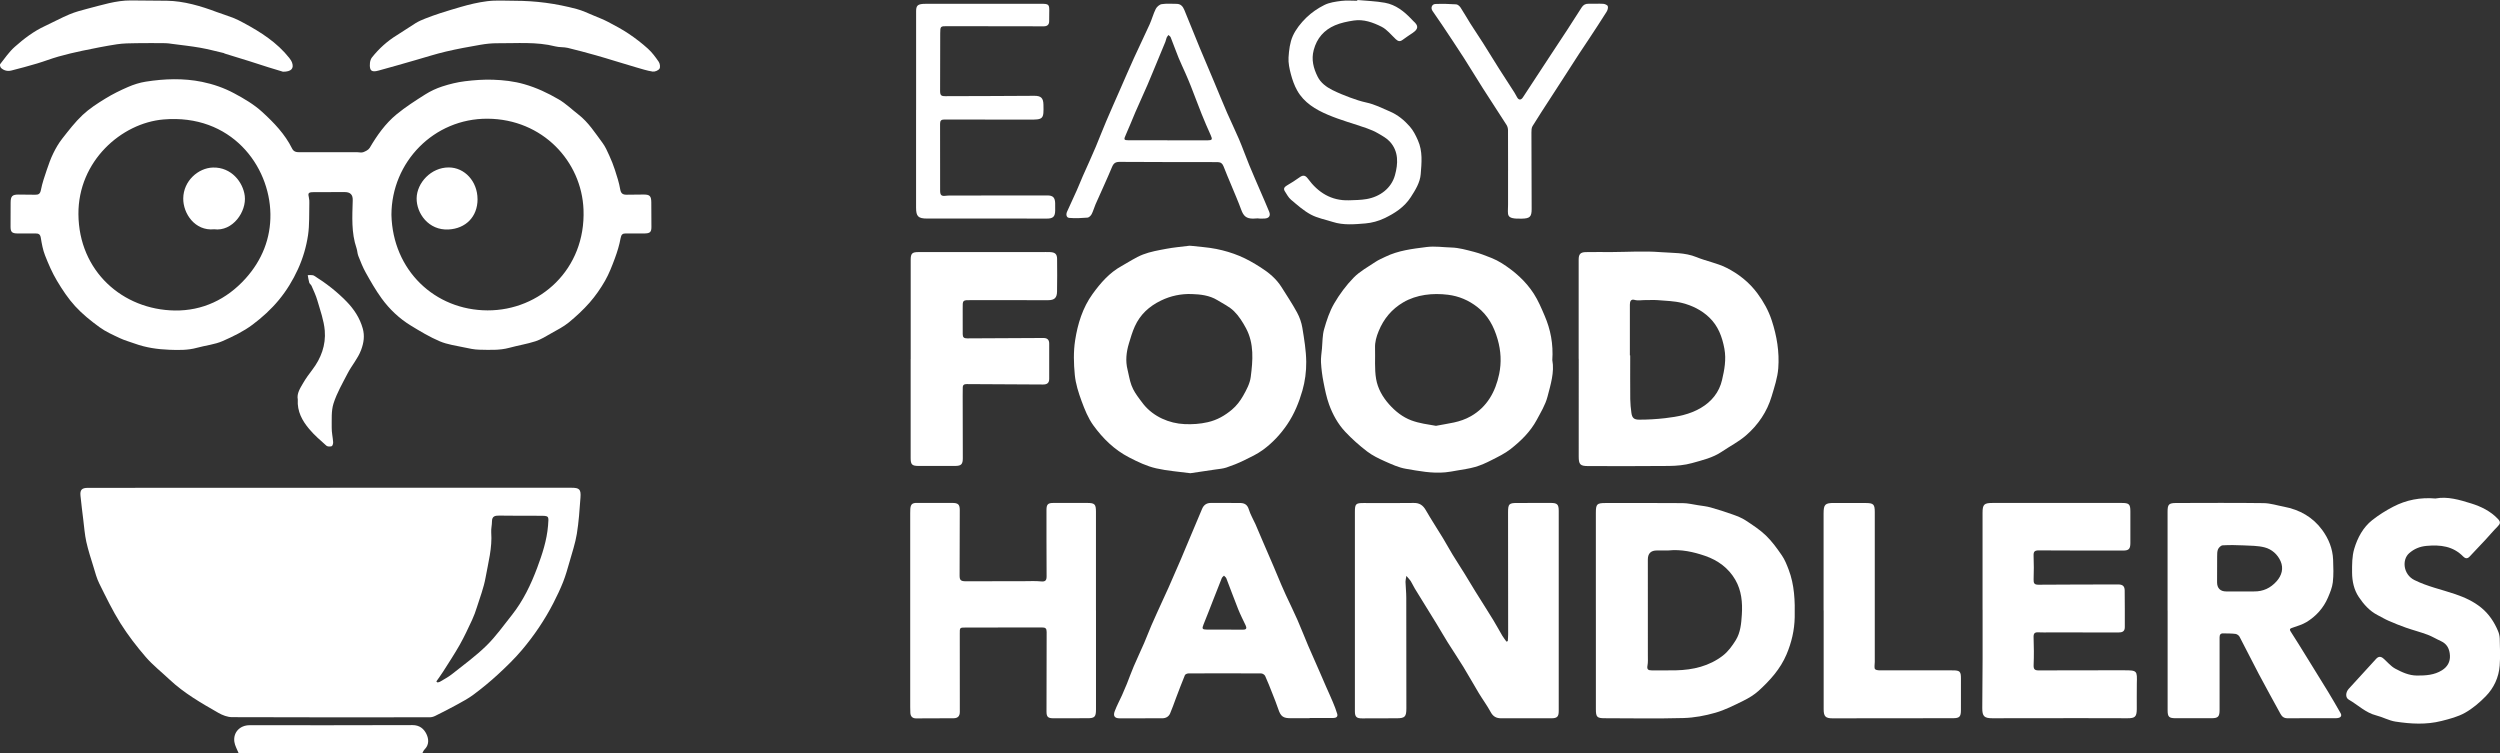
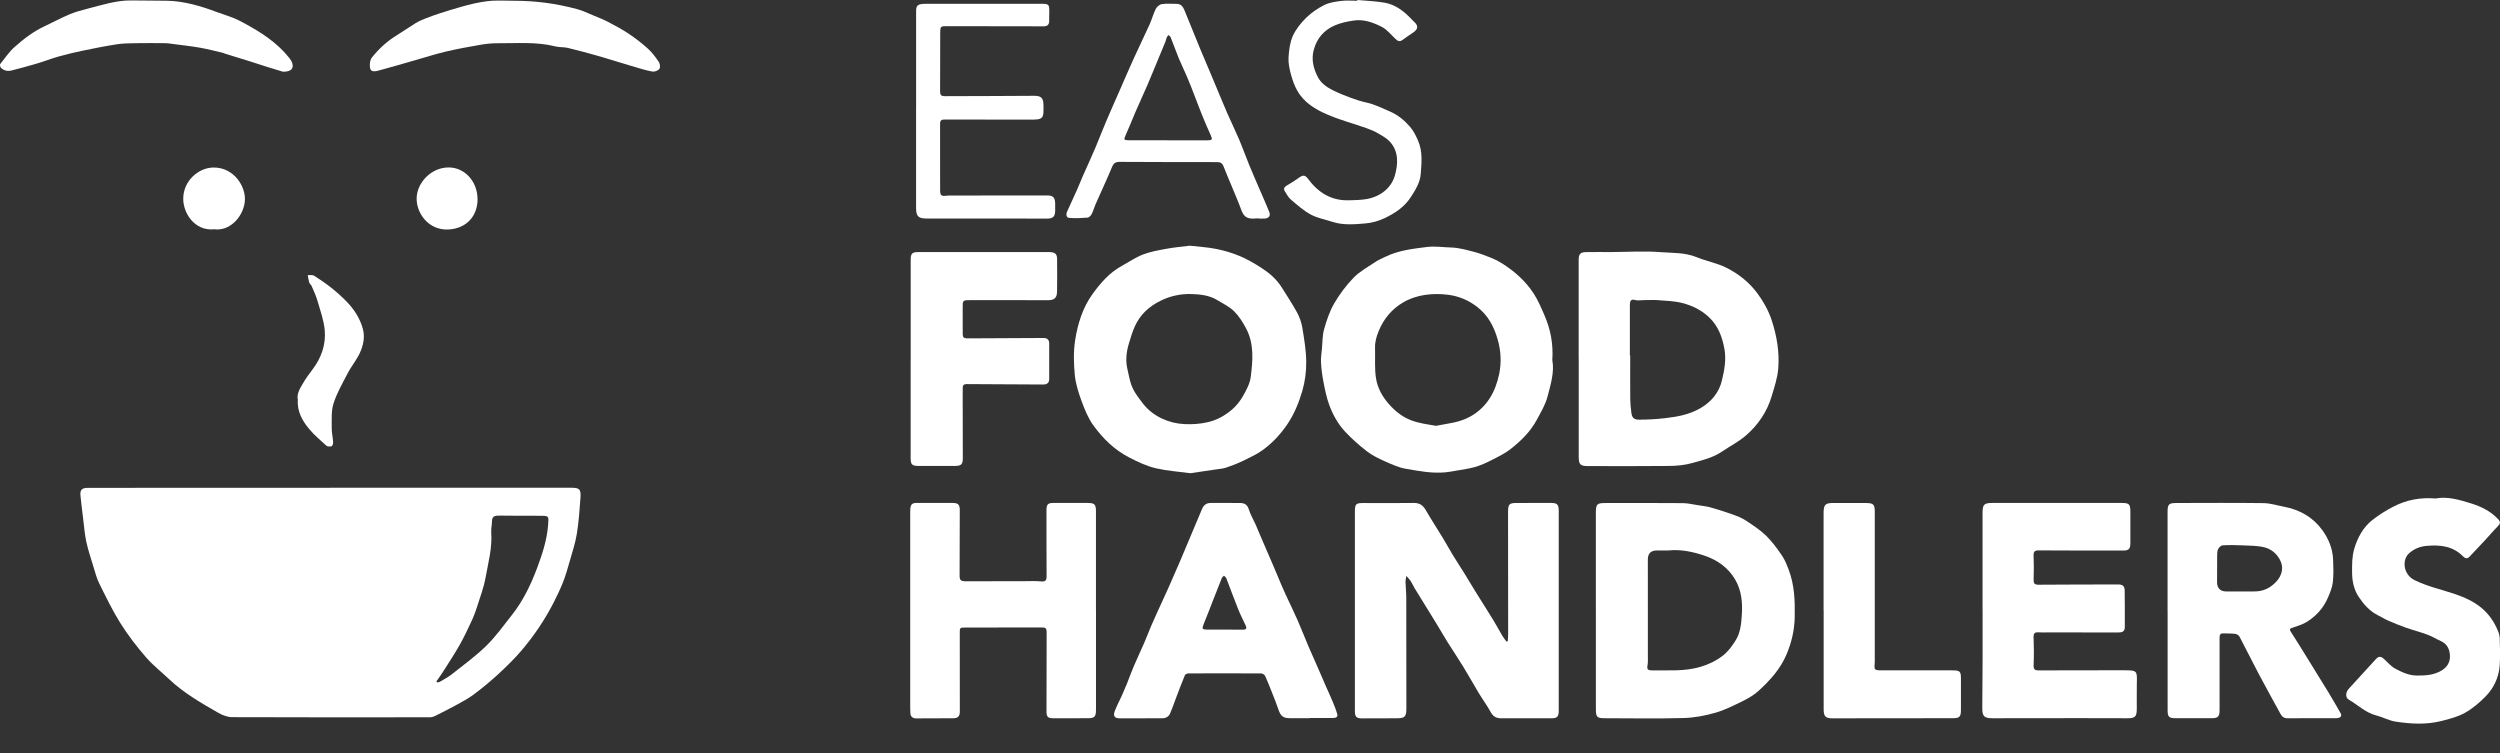
<svg xmlns="http://www.w3.org/2000/svg" id="Layer_2" viewBox="0 0 1029.62 310.26">
  <rect x="0" y="0" width="1029.62" height="310.26" fill="#333333" stroke="none" />
  <defs>
    <style>.cls-1{fill:#fff;stroke-width:0px;}</style>
  </defs>
  <g id="Layer_1-2">
    <path class="cls-1" d="M136.05,200.88c33.09,0,66.18,0,99.27,0,3.3,0,4,.62,3.75,4.01-.36,5-.7,10.03-1.5,14.96-.64,3.91-1.93,7.72-3.01,11.55-.79,2.78-1.58,5.57-2.63,8.25-1.17,2.96-2.55,5.85-4,8.68-3.57,6.95-7.94,13.41-12.97,19.37-3.02,3.58-6.42,6.86-9.87,10.05-3.18,2.94-6.55,5.69-10.02,8.29-2.24,1.68-4.76,2.99-7.22,4.35-2.83,1.56-5.73,3.02-8.63,4.46-.68.34-1.49.56-2.24.56-27.13.03-54.26.06-81.39-.05-1.9,0-3.97-.81-5.65-1.77-7.1-4.06-14.2-8.13-20.21-13.8-3.25-3.07-6.82-5.85-9.71-9.21-3.77-4.37-7.33-8.99-10.4-13.87-3.29-5.24-5.98-10.85-8.74-16.4-1.06-2.13-1.66-4.49-2.36-6.78-1.06-3.46-2.2-6.9-2.98-10.42-.65-2.95-.86-6-1.24-9.01-.41-3.29-.81-6.59-1.15-9.89-.25-2.46.52-3.29,3.08-3.29,21.23-.02,42.46-.01,63.69-.02,12.04,0,24.09,0,36.13,0v-.02ZM179.72,280.67l.41.39c.34-.08.72-.08,1-.25,1.69-1.02,3.47-1.93,5-3.15,4.83-3.83,9.85-7.48,14.23-11.77,3.86-3.78,7.03-8.28,10.41-12.53,4.67-5.87,7.89-12.61,10.48-19.54,2.07-5.56,3.96-11.26,4.46-17.31.34-4.12.51-4.09-3.72-4.09-5.47,0-10.94,0-16.41-.07-1.71-.02-2.95.25-2.96,2.36,0,1.51-.41,3.03-.31,4.52.47,6.4-1.24,12.54-2.34,18.71-.74,4.13-2.29,8.12-3.56,12.15-.56,1.78-1.19,3.54-1.98,5.23-1.61,3.44-3.2,6.89-5.06,10.19-2.16,3.82-4.59,7.49-6.94,11.2-.85,1.35-1.82,2.63-2.73,3.95Z" />
-     <path class="cls-1" d="M136.37,79.14c-2.43,0-4.87-.01-7.3,0-2.07.02-2.32.39-1.84,2.32.17.7.19,1.45.17,2.17-.13,4.42.11,8.9-.54,13.25-.72,4.79-2.09,9.48-4.15,13.99-2.1,4.6-4.7,8.84-7.88,12.69-3.15,3.81-6.79,7.13-10.79,10.13-3.8,2.85-8.02,4.86-12.26,6.74-3.31,1.47-7.11,1.82-10.65,2.8-3.74,1.04-7.55.97-11.35.82-4.89-.18-9.71-.88-14.35-2.57-2.03-.74-4.13-1.3-6.07-2.22-2.87-1.35-5.84-2.66-8.38-4.52-3.55-2.58-7.04-5.38-9.99-8.6-2.9-3.16-5.33-6.83-7.54-10.54-1.96-3.29-3.5-6.86-4.9-10.43-.9-2.29-1.34-4.79-1.74-7.23-.23-1.44-.89-1.81-2.17-1.79-2.49.04-4.99.04-7.48,0-2.25-.03-2.82-.63-2.81-2.83,0-3.28,0-6.56.03-9.85.02-2.72.67-3.35,3.34-3.34,2.25.01,4.5.02,6.75.07,1.41.03,2.08-.37,2.39-1.98.54-2.82,1.51-5.57,2.43-8.31.78-2.32,1.61-4.65,2.69-6.84,1.03-2.1,2.23-4.16,3.67-5.99,2.65-3.37,5.28-6.81,8.38-9.73,2.76-2.6,6.04-4.71,9.29-6.71,3-1.85,6.2-3.43,9.44-4.83,2.31-1,4.79-1.79,7.27-2.18,7.72-1.22,15.54-1.48,23.18.08,4.54.93,9.01,2.45,13.24,4.72,4.13,2.21,8.12,4.55,11.55,7.68,4.81,4.4,9.35,9.1,12.29,15.04.72,1.46,1.9,1.54,3.19,1.54,7.85,0,15.69-.02,23.54-.02.85,0,1.79.29,2.53.02,1.01-.37,2.21-.95,2.72-1.81,3.02-5.13,6.44-9.99,11.03-13.77,3.7-3.05,7.79-5.66,11.85-8.23,2.17-1.37,4.57-2.49,7.01-3.28,3.01-.98,6.15-1.75,9.29-2.14,3.84-.48,7.75-.76,11.61-.63,4.32.15,8.59.62,12.88,1.85,5.07,1.45,9.7,3.64,14.15,6.24,2.94,1.71,5.44,4.16,8.15,6.26,4.12,3.2,6.86,7.57,9.91,11.66,1.17,1.57,1.97,3.43,2.79,5.23.87,1.91,1.66,3.86,2.3,5.85.85,2.64,1.73,5.3,2.19,8.03.3,1.78,1.11,2.25,2.64,2.24,2.31-.03,4.62-.06,6.93-.07,2.6-.02,3.21.58,3.24,3.2.04,3.4.06,6.81.05,10.21,0,1.98-.58,2.57-2.65,2.61-2.61.04-5.23.03-7.85,0-1.35-.01-1.91.4-2.19,1.94-.51,2.83-1.37,5.63-2.37,8.33-1.17,3.15-2.39,6.34-4.05,9.24-1.81,3.17-3.94,6.22-6.34,8.97-2.61,2.97-5.56,5.7-8.62,8.21-2.16,1.76-4.72,3.04-7.17,4.43-2.13,1.2-4.24,2.56-6.54,3.3-3.49,1.13-7.15,1.7-10.7,2.67-4.11,1.13-8.29.86-12.45.79-2.02-.04-4.06-.48-6.05-.91-3.42-.74-6.98-1.19-10.16-2.53-4.17-1.77-8.1-4.14-11.98-6.51-4.74-2.9-8.76-6.71-12.01-11.19-2.43-3.34-4.49-6.96-6.51-10.57-1.23-2.19-2.15-4.57-3.08-6.91-.4-1-.38-2.15-.73-3.17-2.2-6.42-1.75-13.04-1.57-19.64,0-.06,0-.12,0-.18q.11-3.29-3.22-3.3c-1.89,0-3.77,0-5.66,0ZM161.21,88.47c.54,22.84,17.86,39.3,39.59,39.36,21.56.06,40.45-16.92,39.52-41.47-.76-19.93-16.9-37.32-39.5-37.47-22.09-.14-39.55,17.81-39.61,39.57ZM32.3,88.19c.16,23.54,18.25,39.4,39.73,39.69,11.3.15,21.3-4.52,29.09-13.16,6.82-7.57,10.4-16.6,10.25-26.58-.29-19.95-16.19-41.31-44.05-38.94-17.28,1.47-35.15,17.13-35.02,38.99Z" />
    <path class="cls-1" d="M620.99,264.02c.05-.95.14-1.89.14-2.84,0-16.71-.03-33.42-.04-50.14,0-3.57.4-3.91,4.01-3.89,4.5.02,9,0,13.5-.02,2.71-.01,3.36.56,3.36,3.27,0,27.47,0,54.94,0,82.41,0,2.37-.67,3.01-3.06,3.01-6.87,0-13.74-.04-20.62,0-2.03.01-3.35-.71-4.36-2.58-1.46-2.7-3.31-5.19-4.9-7.82-2.17-3.6-4.2-7.28-6.4-10.87-2.07-3.38-4.31-6.67-6.41-10.03-1.6-2.55-3.07-5.18-4.65-7.74-2.95-4.82-5.95-9.61-8.9-14.43-.6-.98-1.04-2.05-1.65-3.02-.39-.63-.95-1.14-1.8-2.14-.19,1.2-.38,1.81-.36,2.42.07,2.18.32,4.35.32,6.53.04,15.19.03,30.39.04,45.58,0,3.53-.62,4.11-4.15,4.1-4.68-.02-9.36,0-14.05.04-2.27.02-2.99-.58-3-2.85-.02-6.44,0-12.88,0-19.33,0-20.97,0-41.93,0-62.9,0-3.29.4-3.62,3.67-3.61,6.87.03,13.75.06,20.62-.03,2.38-.03,3.78.99,4.93,2.99,2.25,3.91,4.73,7.68,7.07,11.53,1.35,2.22,2.57,4.51,3.92,6.72,1.63,2.67,3.35,5.28,4.99,7.94,1.49,2.4,2.91,4.84,4.4,7.24,2.45,3.94,4.96,7.84,7.38,11.79,1.29,2.11,2.45,4.3,3.71,6.43.51.86,1.15,1.65,1.73,2.47.19-.07.37-.14.56-.22Z" />
    <path class="cls-1" d="M490.24,194.89c-4.76-.64-9.48-.96-14.04-2-3.9-.88-7.56-2.64-11.16-4.5-6.1-3.14-10.81-7.79-14.73-13.18-2.15-2.96-3.58-6.53-4.86-10.01-1.28-3.49-2.45-7.15-2.8-10.82-.45-4.68-.58-9.53.13-14.16,1.05-6.8,3.09-13.48,7.2-19.15,3.26-4.5,6.91-8.74,11.92-11.49,2.93-1.62,5.74-3.56,8.83-4.76,3.05-1.18,6.37-1.74,9.61-2.35,2.96-.56,5.98-.82,8.98-1.2.36-.05.73-.08,1.08-.04,3.53.41,7.1.61,10.57,1.31,3.23.65,6.46,1.6,9.5,2.87,3.03,1.26,5.93,2.93,8.71,4.71,3.36,2.14,6.44,4.67,8.61,8.12,2.17,3.46,4.45,6.87,6.4,10.46,1.05,1.93,1.82,4.13,2.18,6.29.76,4.65,1.55,9.34,1.6,14.03.04,3.95-.48,8.04-1.58,11.84-1.41,4.88-3.32,9.62-6.25,13.94-2.76,4.06-6.04,7.57-9.93,10.43-2.43,1.79-5.24,3.1-7.97,4.43-2.31,1.12-4.71,2.08-7.14,2.89-1.47.49-3.08.6-4.64.83-3.4.52-6.81,1.01-10.21,1.51ZM469.48,164.56c.12.16.23.31.35.47.39.53.78,1.06,1.2,1.57,4.08,4.99,10.48,7.8,16.86,8.07,3.19.14,6.32-.06,9.52-.79,3.88-.88,7.07-2.75,9.95-5.16,1.84-1.54,3.41-3.58,4.6-5.68,1.38-2.42,2.81-5.08,3.15-7.77.87-6.79,1.46-13.73-1.96-20.11-1.35-2.51-2.93-5.03-4.94-7.01-1.91-1.88-4.5-3.09-6.83-4.53-3.25-2-7.05-2.41-10.62-2.52-4.27-.14-8.53.7-12.59,2.67-4.91,2.38-8.58,5.75-10.8,10.65-1.01,2.23-1.7,4.6-2.41,6.95-1.09,3.59-1.51,7.24-.57,10.95.53,2.11.83,4.3,1.59,6.33.86,2.32,2.07,3.99,3.51,5.93Z" />
    <path class="cls-1" d="M639.33,148.41c.9,4.81-.68,9.95-2.01,15.02-.87,3.32-2.76,6.41-4.41,9.49-2.59,4.84-6.48,8.64-10.72,11.98-2.42,1.91-5.29,3.27-8.06,4.68-2.12,1.09-4.34,2.08-6.62,2.74-2.48.72-5.08,1.04-7.64,1.5-1.53.28-3.07.56-4.62.71-5.5.53-10.9-.55-16.26-1.46-2.95-.5-5.81-1.83-8.58-3.06-2.56-1.14-5.16-2.39-7.37-4.08-3.19-2.44-6.23-5.15-8.98-8.07-3.02-3.21-5.18-7.12-6.68-11.26-1.08-2.98-1.7-6.13-2.31-9.25-.52-2.66-.87-5.36-1.02-8.07-.11-1.91.23-3.85.4-5.77.24-2.65.16-5.4.88-7.92,1.03-3.63,2.25-7.34,4.13-10.57,2.23-3.83,4.94-7.5,8.03-10.66,2.56-2.62,5.94-4.45,9.03-6.52,1.24-.83,2.65-1.41,4-2.07,5.37-2.62,11.14-3.29,16.99-4.03,3.5-.44,6.83.11,10.22.2,3.13.08,6.27,1,9.35,1.79,2.43.63,4.79,1.56,7.12,2.49,1.5.6,2.97,1.34,4.33,2.2,5.21,3.3,9.8,7.34,13.15,12.53,1.81,2.8,3.13,5.95,4.45,9.03,2.45,5.68,3.64,11.63,3.18,18.43ZM591.48,175.36c5.16-1.04,9.63-1.27,14.36-3.98,6.6-3.79,10.06-10.02,11.58-17.28,1-4.79.76-9.57-.63-14.38-1.53-5.31-3.97-9.88-8.37-13.29-3.56-2.76-7.57-4.48-12.08-5.04-6.21-.76-12.9-.11-18.44,3.15-4.69,2.76-8.01,6.73-10.1,11.83-.94,2.29-1.57,4.5-1.49,6.96.13,4.25-.27,8.58.44,12.73.65,3.85,2.59,7.35,5.32,10.43,2.62,2.95,5.62,5.3,9.18,6.64,3.26,1.22,6.76,1.66,10.17,2.25.01,0,.03,0,.04,0Z" />
    <path class="cls-1" d="M657.25,251.38c0-13.37,0-26.74,0-40.11,0-3.69.41-4.1,4.06-4.1,10.58,0,21.17-.05,31.75.04,2.09.02,4.19.54,6.28.86,1.74.27,3.51.45,5.19.92,3.05.86,6.07,1.82,9.05,2.89,1.85.66,3.75,1.39,5.38,2.46,2.9,1.91,5.87,3.84,8.35,6.23,2.49,2.4,4.56,5.29,6.54,8.16,1.21,1.75,2.02,3.82,2.79,5.83,2.43,6.34,2.65,12.99,2.51,19.67-.11,5.3-1.28,10.35-3.37,15.29-2.56,6.04-6.8,10.7-11.5,14.99-1.84,1.67-4.07,3.01-6.32,4.12-3.74,1.84-7.53,3.78-11.51,4.92-4.22,1.21-8.68,2.05-13.06,2.17-10.82.3-21.65.1-32.48.08-3.2,0-3.65-.49-3.65-3.75,0-13.55,0-27.11,0-40.66ZM687.13,226.71c-1.58,0-3.16,0-4.74,0q-3.72,0-3.73,3.7c0,13.18.02,26.37.01,39.55,0,1.39.1,2.82-.16,4.17-.31,1.59.34,1.96,1.71,1.96,3.34-.02,6.69.06,10.03-.02,7.03-.16,13.72-1.72,19.35-6.09,2.13-1.65,3.84-4.01,5.28-6.34,1.94-3.15,2.26-6.85,2.49-10.49.32-5.01-.12-9.93-2.69-14.37-2.82-4.86-7.18-8.02-12.36-9.82-4.87-1.68-9.93-2.8-15.19-2.26Z" />
    <path class="cls-1" d="M650.17,147.76c0-13.61,0-27.22,0-40.83,0-2.18.67-3.04,2.86-3.1,3.52-.09,7.05,0,10.57-.02,6.75-.03,13.53-.5,20.23.03,4.95.39,10.06.08,14.88,2.06,4,1.64,8.39,2.42,12.23,4.33,5.04,2.51,9.49,6.03,12.89,10.65,2.51,3.41,4.54,7.04,5.87,11.12,2.1,6.41,3.18,12.97,2.68,19.63-.29,3.9-1.59,7.76-2.72,11.56-1.9,6.41-5.59,11.82-10.59,16.15-3,2.6-6.65,4.45-9.97,6.7-3.72,2.52-8.05,3.49-12.24,4.68-3.05.86-6.35,1.14-9.54,1.18-11.06.13-22.13.05-33.2.05-3.36,0-3.94-.65-3.93-4.09.03-13.37.01-26.73.01-40.1-.01,0-.03,0-.04,0ZM671.25,146.38s.1,0,.15,0c0,6.02-.04,12.03.02,18.05.02,1.87.22,3.75.47,5.61.29,2.13,1.11,2.81,3.27,2.8,3.56,0,7.08-.21,10.65-.62,5.18-.6,10.06-1.51,14.62-4.18,4.57-2.67,7.64-6.59,8.78-11.5.97-4.14,1.8-8.42.98-12.9-.92-4.98-2.59-9.42-6.26-12.92-3.15-3.01-7.05-4.92-11.21-5.96-3.2-.8-6.6-.87-9.91-1.14-1.75-.14-3.53,0-5.29-.03-1.45-.02-2.88.34-4.37-.09-1.48-.43-1.89.69-1.89,1.92-.01,6.99,0,13.97,0,20.96Z" />
    <path class="cls-1" d="M892.71,251.43c0-13.56,0-27.11,0-40.67,0-3.07.52-3.59,3.63-3.6,11.98-.02,23.97-.11,35.95.05,2.79.04,5.57.96,8.35,1.48,6.46,1.22,11.89,4.28,15.77,9.59,2.62,3.59,4.31,7.7,4.48,12.24.11,3.09.24,6.23-.12,9.29-.25,2.16-1.15,4.3-2.02,6.34-1.84,4.28-4.87,7.64-8.82,10.05-1.71,1.04-3.72,1.61-5.63,2.28-.93.33-1.63.47-.84,1.69,2.19,3.38,4.29,6.82,6.42,10.25,2.98,4.8,5.96,9.59,8.9,14.42,1.78,2.93,3.49,5.9,5.19,8.88.55.96.18,1.69-.85,1.94-.7.17-1.45.14-2.17.14-6.27,0-12.53-.03-18.8.02-1.42.01-2.28-.61-2.91-1.76-2.99-5.48-6.03-10.94-8.95-16.45-2.7-5.1-5.25-10.28-7.94-15.38-.29-.55-1.07-1.08-1.68-1.16-1.68-.21-3.39-.17-5.09-.21-1.12-.03-1.45.64-1.45,1.65.01,2.31,0,4.62,0,6.93,0,7.66.01,15.32,0,22.98,0,2.74-.61,3.36-3.3,3.38-4.93.03-9.85.02-14.78,0-2.78-.01-3.32-.55-3.32-3.32,0-13.68,0-27.35,0-41.03ZM922.86,243.58c1.82,0,3.65-.02,5.47,0,3.74.05,6.78-1.39,9.26-4.16,2.19-2.44,2.94-5.35,1.69-8.24-1.22-2.82-3.65-5.01-6.66-5.76-2.78-.7-5.76-.67-8.66-.81-2.85-.13-5.71-.18-8.56-.02-.69.04-1.6.91-1.91,1.62-.39.9-.35,2.02-.36,3.05-.04,3.52-.03,7.05-.03,10.57,0,2.42,1.35,3.76,3.75,3.75,2.01,0,4.01,0,6.02,0Z" />
    <path class="cls-1" d="M451.38,251.4c0,13.61,0,27.22,0,40.83,0,3.06-.6,3.59-3.61,3.57-4.62-.03-9.24-.01-13.86.02-2.23.02-2.91-.52-2.91-2.71,0-10.94,0-21.87.06-32.81,0-1.47-.46-1.89-1.89-1.88-10.46.05-20.92.03-31.38.03-2.61,0-2.52.03-2.51,2.66.04,10.69,0,21.39.02,32.08,0,1.78-.86,2.6-2.53,2.62-5.17.05-10.33.06-15.5.06-1.45,0-2.25-.78-2.34-2.24-.05-.79-.06-1.58-.06-2.37,0-26.62,0-53.23,0-79.85,0-.61-.01-1.22.04-1.82.15-1.88.8-2.47,2.65-2.47,4.86,0,9.73,0,14.59.01,2.43,0,3.13.6,3.13,2.94,0,8.99-.03,17.98-.07,26.98,0,1.85.45,2.35,2.58,2.35,8.03,0,16.05-.03,24.08-.04,2.31,0,4.64-.14,6.93.1,1.83.19,2.25-.56,2.24-2.12-.03-5.16-.04-10.33-.05-15.49,0-3.95-.01-7.9,0-11.85.01-2.32.64-2.88,2.94-2.86,4.56.03,9.12.04,13.68,0,3.21-.02,3.76.45,3.76,3.6,0,13.55,0,27.1,0,40.65Z" />
    <path class="cls-1" d="M816.51,251.15c0-13.31,0-26.62,0-39.94,0-3.49.63-4.07,4.19-4.07,17.7.01,35.4,0,53.1,0,3.02,0,3.58.47,3.59,3.4.02,4.38.02,8.75,0,13.13-.01,2.41-.67,3.08-3,3.08-11.56,0-23.11,0-34.67-.07-1.68-.01-2.26.43-2.19,2.15.13,3.28.12,6.56.01,9.84-.05,1.55.31,2.16,2,2.15,10.95-.09,21.9-.08,32.85-.11,1.8,0,2.64.69,2.66,2.48.07,5.04.05,10.09.05,15.13,0,1.79-1.12,2.18-2.67,2.17-9.37-.04-18.73-.03-28.1-.04-1.58,0-3.17.08-4.74-.02-1.57-.1-2.13.39-2.06,2.07.14,3.76.17,7.54.02,11.3-.07,1.75.32,2.32,2.15,2.31,11.62-.08,23.24-.02,34.85-.05,5.76-.02,5.64.14,5.5,5.5-.09,3.52.03,7.05-.02,10.57-.04,3.07-.74,3.69-3.83,3.68-6.57-.02-13.14-.04-19.71-.04-11.98,0-23.97.02-35.95.04-3.34,0-4.16-.82-4.14-4.2.05-6.74.11-13.49.13-20.23.02-6.75,0-13.49,0-20.24h-.03Z" />
    <path class="cls-1" d="M539.33,295.79c-2.55,0-5.11-.02-7.66,0-3.18.04-4.21-.73-5.19-3.68-.74-2.22-1.63-4.39-2.48-6.56-.95-2.4-1.87-4.82-2.95-7.16-.23-.51-1.07-1.04-1.63-1.04-9.97-.06-19.95-.06-29.92-.01-.52,0-1.34.33-1.5.72-1.31,3.17-2.51,6.38-3.73,9.59-.79,2.07-1.48,4.18-2.37,6.2-.58,1.32-1.77,1.97-3.24,1.97-5.84.02-11.67.05-17.51.02-2.07,0-2.8-.94-2.05-2.94.83-2.24,2-4.35,2.98-6.53.72-1.59,1.4-3.19,2.05-4.8.94-2.35,1.77-4.74,2.77-7.06,1.39-3.26,2.92-6.46,4.33-9.71,1.03-2.36,1.91-4.79,2.94-7.15,1.41-3.25,2.9-6.46,4.36-9.68.91-2.02,1.87-4.02,2.76-6.04,1.72-3.89,3.41-7.8,5.1-11.7.74-1.72,1.44-3.45,2.17-5.18,2.17-5.16,4.36-10.31,6.52-15.48.69-1.65,1.89-2.45,3.67-2.44,3.95.02,7.91.03,11.86.02,1.91,0,3.11.64,3.73,2.68.64,2.11,1.83,4.05,2.73,6.08,1.02,2.31,1.97,4.65,2.97,6.96,1.47,3.43,2.97,6.84,4.43,10.27,1.11,2.59,2.18,5.2,3.28,7.8.59,1.38,1.2,2.76,1.83,4.12,1.59,3.42,3.26,6.81,4.78,10.26,1.55,3.53,2.93,7.13,4.44,10.68,1.56,3.65,3.19,7.26,4.78,10.89.86,1.97,1.7,3.96,2.57,5.93.92,2.09,1.88,4.16,2.76,6.27.67,1.61,1.34,3.24,1.82,4.91.39,1.35-.63,1.7-1.7,1.71-3.22.03-6.44.01-9.67.01,0,.02,0,.03,0,.05ZM504.37,259.31h0c2.55.01,5.1.01,7.65.01,1.4,0,1.49-.69.99-1.77-1.05-2.22-2.18-4.42-3.09-6.7-1.68-4.19-3.21-8.45-4.85-12.66-.17-.43-.65-.74-.98-1.11-.31.34-.74.63-.9,1.02-1.19,2.94-2.33,5.9-3.49,8.86-1.34,3.41-2.64,6.84-4.03,10.23-.71,1.75-.55,2.09,1.41,2.11,2.43.02,4.86,0,7.29,0Z" />
    <path class="cls-1" d="M1003.13,205.29c4.86-.92,9.84.56,14.65,2.06,4,1.24,7.94,3.15,10.97,6.36,1.2,1.27,1.05,1.97-.16,3.18-1.75,1.74-3.32,3.65-5,5.46-2.15,2.31-4.34,4.59-6.5,6.89-.9.96-1.77.83-2.63-.04-4.2-4.3-9.39-4.89-15.07-4.38-2.84.25-5.16,1.25-7.17,3.01-3.07,2.68-2.48,8.76,2.14,11.06,5.37,2.68,11.21,3.89,16.83,5.81,3.83,1.31,7.54,2.98,10.71,5.58,3.14,2.57,5.33,5.86,6.89,9.56.42.98.69,2.1.72,3.17.09,3.7.26,7.43-.02,11.12-.37,4.83-2.37,9.18-5.72,12.61-2.53,2.6-5.41,5.05-8.55,6.82-2.93,1.65-6.37,2.53-9.67,3.37-6.28,1.6-12.67,1.23-18.99.26-2.69-.41-5.2-1.86-7.87-2.53-4.43-1.11-7.58-4.34-11.37-6.52-1.43-.82-1.33-3.01.02-4.47,3.77-4.09,7.51-8.21,11.26-12.32.96-1.06,1.95-1.07,3-.15,1.63,1.43,3.06,3.22,4.92,4.21,2.73,1.45,5.59,2.8,8.89,2.82,3.62.01,7.13-.18,10.32-2.18,2.27-1.42,3.4-3.48,3.27-6.07-.13-2.6-1.14-4.79-3.74-5.95-1.85-.83-3.6-1.93-5.49-2.63-2.93-1.09-5.96-1.87-8.91-2.9-2.43-.85-4.81-1.82-7.17-2.85-1.53-.67-2.97-1.54-4.46-2.3-3.34-1.71-5.75-4.46-7.77-7.47-1.99-2.97-2.73-6.48-2.76-10-.02-3.31-.04-6.78.9-9.89,1.35-4.5,3.61-8.79,7.42-11.79,2.67-2.1,5.6-3.94,8.61-5.5,5.35-2.78,11.12-3.94,17.53-3.38Z" />
    <path class="cls-1" d="M375.07,147.79c0-13.61,0-27.23,0-40.84,0-2.5.58-3.13,3.11-3.13,16.85-.02,33.69,0,50.54,0,1.28,0,2.56-.06,3.83.01,2.01.11,2.79.84,2.81,2.79.05,4.5.06,9-.02,13.49-.05,2.56-1.08,3.51-3.63,3.52-10.58.02-21.17.02-31.75-.02-3.55-.01-3.52-.07-3.48,3.6.04,3.46.04,6.92.01,10.39,0,1.31.49,1.77,1.86,1.76,10.46-.09,20.92-.1,31.38-.16,1.59,0,2.38.72,2.38,2.29,0,4.86,0,9.72,0,14.58,0,1.74-.97,2.3-2.57,2.29-10.46-.07-20.92-.1-31.38-.17-1.03,0-1.65.29-1.65,1.41,0,1.15-.03,2.3-.03,3.45.01,8.57.03,17.14.05,25.71,0,2.37-.64,3.11-2.98,3.13-5.11.04-10.22.04-15.32.01-2.65-.02-3.18-.61-3.18-3.26,0-13.61,0-27.23,0-40.84Z" />
    <path class="cls-1" d="M751.04,251.41c0-13.31,0-26.62,0-39.93,0-3.75.63-4.35,4.34-4.33,4.38.03,8.76,0,13.14.02,3.04.02,3.6.55,3.6,3.65.02,12.1,0,24.19,0,36.29,0,8.51-.01,17.02,0,25.53,0,1.04-.34,2.61.19,3.01.76.58,2.17.41,3.3.42,9.55.02,19.1.01,28.65.02,2.92,0,3.37.5,3.35,3.38-.03,4.32,0,8.63-.01,12.95,0,2.77-.57,3.36-3.27,3.37-16.54.03-33.09.04-49.63.05-2.88,0-3.63-.81-3.63-3.74,0-13.55,0-27.11,0-40.66Z" />
    <path class="cls-1" d="M377.3,45.26c0-13.55,0-27.1,0-40.65,0-2.16.59-2.81,2.75-3,.54-.05,1.09-.05,1.64-.05,15.63,0,31.26,0,46.89,0,3.5,0,3.64.16,3.55,3.76-.03,1.15-.02,2.31-.03,3.46-.01,1.47-.88,2.06-2.23,2.06-13.26,0-26.51,0-39.77-.06-2.75-.01-2.87.05-2.87,2.96.01,7.9-.02,15.79-.05,23.69,0,1.81.43,2.2,2.18,2.18,6.45-.05,12.89-.03,19.34-.06,5.78-.02,11.55-.07,17.33-.09,2.7,0,3.64.91,3.71,3.57.17,6.14-.01,6.27-6.2,6.24-11.55-.05-23.11-.01-34.66-.05-1.29,0-1.71.55-1.71,1.75.02,9.17.03,18.34.02,27.51,0,1.87.52,2.39,2.33,2.15.6-.08,1.21-.1,1.82-.1,13.32-.02,26.63-.03,39.95-.04,2.34,0,3.19.81,3.28,3.15.04,1.03.04,2.07.01,3.1-.05,2.52-.9,3.3-3.5,3.29-4.14,0-8.27-.02-12.41-.02-12.28,0-24.57,0-36.85,0-3.66,0-4.53-.89-4.53-4.49.01-13.43,0-26.86,0-40.29Z" />
    <path class="cls-1" d="M518.25,89.92c-.73.04-1.45.12-2.18.12-2.77-.01-3.92-1.04-4.87-3.65-1.26-3.45-2.75-6.81-4.14-10.21-1.05-2.55-2.16-5.08-3.14-7.66-.43-1.12-1.11-1.71-2.27-1.74-1.64-.04-3.28-.04-4.92-.04-11.86-.01-23.71.02-35.57-.07-1.74-.01-2.53.54-3.19,2.15-2.15,5.16-4.52,10.23-6.78,15.35-.58,1.31-.92,2.73-1.58,4-.33.63-1.09,1.41-1.71,1.46-2.51.2-5.05.34-7.55.11-1.21-.11-1.37-1.45-.9-2.52,1.31-2.96,2.7-5.88,4.02-8.83.86-1.92,1.62-3.88,2.46-5.81.93-2.14,1.91-4.26,2.86-6.39.85-1.93,1.72-3.85,2.53-5.8,1.45-3.49,2.81-7.02,4.29-10.5,1.83-4.3,3.73-8.56,5.61-12.84,1.91-4.35,3.78-8.71,5.74-13.03,2.13-4.69,4.4-9.32,6.52-14.01.93-2.07,1.5-4.31,2.51-6.33.44-.87,1.54-1.83,2.45-1.97,2.02-.31,4.12-.14,6.19-.12,1.72.02,2.58,1.15,3.16,2.58,2.12,5.19,4.2,10.39,6.34,15.57,1.88,4.55,3.84,9.08,5.75,13.62,1.84,4.38,3.62,8.79,5.51,13.14,1.57,3.62,3.33,7.16,4.87,10.79,1.5,3.53,2.78,7.16,4.24,10.71,1.5,3.66,3.11,7.29,4.67,10.93,1.18,2.76,2.42,5.5,3.54,8.29.67,1.66-.08,2.69-1.91,2.79-.84.05-1.69,0-2.54,0v-.11ZM480.87,57.78v.03c5.47,0,10.94.02,16.41-.01,1.99-.01,2.14-.37,1.37-2.07-1.31-2.89-2.57-5.81-3.75-8.76-1.52-3.8-2.93-7.65-4.43-11.46-.7-1.79-1.47-3.56-2.24-5.33-.93-2.14-1.96-4.23-2.84-6.39-1.13-2.79-2.14-5.63-3.25-8.43-.15-.38-.61-.63-.92-.94-.25.35-.57.67-.73,1.06-.23.55-.3,1.18-.53,1.73-1.76,4.28-3.54,8.55-5.31,12.82-.67,1.61-1.32,3.23-2.02,4.83-1.67,3.79-3.39,7.56-5.04,11.36-1.34,3.09-2.53,6.24-3.93,9.31-.91,2-.86,2.24,1.35,2.25,5.29.02,10.58,0,15.87,0Z" />
    <path class="cls-1" d="M559.02,0c3.8.36,7.64.46,11.38,1.14,4.42.81,7.87,3.53,10.91,6.74.25.26.49.55.76.79,2.21,1.92,2.15,3.22-.24,4.87-1.39.96-2.82,1.85-4.16,2.87-1.12.86-1.94.57-2.87-.31-1.88-1.77-3.58-3.97-5.81-5.09-3.53-1.77-7.4-3.19-11.51-2.55-2.61.4-5.28.94-7.68,1.97-4.47,1.92-7.44,5.28-8.74,10.14-1.07,3.99-.1,7.59,1.62,11.03,1.26,2.52,3.56,4.22,6.05,5.47,2.35,1.18,4.79,2.18,7.26,3.09,2.19.81,4.44,1.57,6.72,2.06,3.45.74,6.52,2.31,9.71,3.69,3.27,1.41,5.86,3.55,8.16,6.15,1.48,1.67,2.44,3.61,3.36,5.68,2.06,4.59,1.54,9.3,1.18,13.95-.27,3.5-2.21,6.58-4.11,9.53-2.65,4.1-6.62,6.65-10.86,8.67-2.42,1.15-5.18,1.91-7.85,2.13-4.45.36-8.98.8-13.38-.61-3.03-.97-6.27-1.56-9.03-3.03-2.98-1.59-5.58-3.93-8.19-6.13-1.07-.9-1.76-2.26-2.54-3.47-.67-1.04-.23-1.75.79-2.36,1.8-1.06,3.59-2.17,5.28-3.4,1.42-1.03,2.37-.88,3.43.56,4.18,5.7,9.61,9.14,16.92,8.91,2.42-.08,4.87-.1,7.25-.51,5.54-.96,10.2-4.46,11.68-9.83,1.29-4.66,1.6-9.71-2.06-13.77-1.28-1.42-3.09-2.41-4.78-3.4-1.49-.87-3.1-1.58-4.73-2.15-5.34-1.88-10.85-3.35-16.04-5.56-5.05-2.14-9.86-4.99-12.67-10.02-1.16-2.07-1.97-4.38-2.58-6.68-.59-2.25-1.11-4.64-.97-6.93.19-2.99.56-6.16,1.76-8.84,1.25-2.78,3.33-5.35,5.53-7.51,2.15-2.1,4.76-3.89,7.45-5.23,2.1-1.05,4.62-1.39,7-1.69,2.16-.27,4.37-.06,6.56-.06.01-.11.02-.21.03-.32Z" />
    <path class="cls-1" d="M211.81.32c8.92,0,17.11,1.11,25.71,3.39,2.41.64,4.7,1.76,7.03,2.72,1.99.82,4.01,1.61,5.92,2.61,2.86,1.51,5.74,3.03,8.42,4.83,2.79,1.87,5.48,3.94,7.97,6.19,1.72,1.56,3.15,3.5,4.46,5.43.49.72.7,2.22.27,2.83-.51.72-1.91,1.3-2.81,1.16-2.35-.37-4.65-1.13-6.96-1.79-2.89-.83-5.76-1.73-8.64-2.6-2.6-.78-5.18-1.6-7.79-2.32-3.84-1.06-7.68-2.13-11.56-3.05-1.64-.39-3.43-.18-5.06-.6-7.89-2.01-15.91-1.24-23.89-1.31-2.35-.02-4.73.24-7.05.64-4.76.82-9.53,1.69-14.23,2.8-4.2.99-8.33,2.33-12.48,3.51-5.04,1.44-10.06,2.92-15.12,4.28-1.25.34-3.11.77-3.52-.79-.37-1.4-.16-3.49.69-4.57,2.89-3.64,6.33-6.77,10.35-9.22,2.61-1.59,5.1-3.37,7.7-4.96,1.22-.74,2.55-1.32,3.88-1.84,2.07-.81,4.16-1.57,6.27-2.25,2.8-.91,5.63-1.74,8.46-2.57,3.49-1.01,7.15-1.88,10.81-2.34s7.41-.18,11.17-.18Z" />
    <path class="cls-1" d="M116.55,29.54c-1.35-.41-3.71-1.11-6.05-1.84-2.64-.83-5.27-1.71-7.91-2.54-3.32-1.04-6.65-2.05-9.98-3.08-.17-.05-.32-.2-.49-.24-3.24-.75-6.45-1.62-9.72-2.19-3.81-.67-7.67-1.07-11.51-1.58-.9-.12-1.8-.28-2.7-.29-3.95-.03-7.9-.07-11.86,0-2.72.05-5.48.04-8.16.45-4.78.73-9.53,1.69-14.27,2.67-3.31.69-6.6,1.48-9.86,2.4-2.95.83-5.81,1.97-8.75,2.84-3.51,1.05-7.06,2-10.61,2.9-1.53.39-3.03.04-4.21-1.02-.36-.32-.63-1.32-.41-1.6,1.92-2.45,3.72-5.09,6.03-7.14,3.77-3.35,7.8-6.42,12.45-8.57,3.36-1.55,6.61-3.35,10.02-4.78,2.43-1.02,5.01-1.71,7.56-2.37C41.95,2.08,47.8.15,53.86.18c4.97.03,9.95.07,14.92.13,6.87.09,14.06,2.21,20.44,4.63,2.24.85,4.55,1.51,6.78,2.39,1.51.59,2.95,1.36,4.38,2.12,7.03,3.78,13.7,8.04,18.75,14.4.48.6.93,1.29,1.18,2.01.78,2.28-.28,3.69-3.76,3.68Z" />
-     <path class="cls-1" d="M621.1,70.23c0-5.53.02-11.06-.03-16.59,0-.74-.21-1.57-.61-2.19-3.2-5.03-6.49-9.99-9.7-15.02-2.66-4.16-5.19-8.41-7.86-12.57-2.9-4.51-5.88-8.95-8.85-13.41-1.34-2.01-2.75-3.96-4.09-5.97-.83-1.24-.25-2.78,1.22-2.84,2.84-.11,5.7-.04,8.55.15.64.04,1.42.74,1.82,1.35,1.42,2.16,2.67,4.43,4.05,6.61,1.71,2.7,3.51,5.33,5.22,8.03,2.23,3.51,4.38,7.06,6.6,10.57,2.09,3.31,4.25,6.57,6.36,9.87.35.55.65,1.14.96,1.72.68,1.33,1.65,1.4,2.46.17,3.54-5.39,7.06-10.78,10.6-16.17,2.55-3.88,5.11-7.74,7.65-11.62,2-3.07,3.99-6.14,5.94-9.24.69-1.09,1.58-1.57,2.87-1.54,2,.05,4.02-.09,6.02.03.68.04,1.73.49,1.89.99.21.66-.1,1.66-.51,2.31-2.33,3.71-4.74,7.36-7.14,11.01-1.39,2.11-2.82,4.19-4.2,6.31-2.29,3.53-4.56,7.07-6.84,10.61-1.57,2.43-3.15,4.86-4.72,7.29-2.55,3.94-5.13,7.86-7.59,11.86-.44.71-.45,1.75-.45,2.64,0,10.51.06,21.02.09,31.53,0,3.21-.8,3.85-4,3.93-6.93.18-5.69-1.38-5.72-5.79-.03-4.68,0-9.36,0-14.03,0,0,0,0,.01,0Z" />
-     <path class="cls-1" d="M98.31,310.26c-.62-1.58-1.56-3.12-1.79-4.75-.54-3.9,2.3-6.83,6.27-6.83,22.36,0,44.73.04,67.09-.05,2.9-.01,4.69,1.5,5.74,3.66,1,2.06,1.18,4.47-.8,6.41-.4.4-.59,1.01-.91,1.57h-75.61Z" />
    <path class="cls-1" d="M122.64,164.54c-.49-2.49.99-4.67,2.25-6.85,1.08-1.87,2.38-3.63,3.69-5.35,3.67-4.79,5.67-10.27,5.17-16.19-.35-4.2-1.87-8.32-3.05-12.42-.59-2.07-1.55-4.03-2.4-6.02-.21-.48-.79-.82-.94-1.31-.3-1.01-.43-2.07-.62-3.1.89.07,1.96-.16,2.63.26,4.86,3.04,9.36,6.51,13.39,10.66,3.12,3.22,5.43,6.79,6.63,11.05.84,2.99.46,5.85-.67,8.86-1.34,3.58-3.85,6.35-5.55,9.64-2.09,4.05-4.43,8.07-5.81,12.38-.99,3.1-.7,6.65-.75,10-.03,1.98.46,3.96.59,5.95.04.57-.25,1.55-.6,1.67-.65.21-1.72.2-2.18-.21-2.46-2.2-5-4.37-7.1-6.89-2.82-3.37-4.99-7.17-4.68-12.12Z" />
    <path class="cls-1" d="M196.68,82.03c0,7.3-4.92,12.1-11.92,12.48-8.28.45-13.26-6.69-13.17-12.84.09-6.36,5.94-12.73,13.22-12.71,6.59,0,11.86,5.8,11.86,13.08Z" />
    <path class="cls-1" d="M88.14,94.43c-7.83.77-12.75-6.46-12.67-12.74.1-7.24,6.2-12.52,12.22-12.69,7.58-.21,12.43,6.03,13.12,11.71.77,6.39-4.93,14.75-12.67,13.71Z" />
  </g>
</svg>